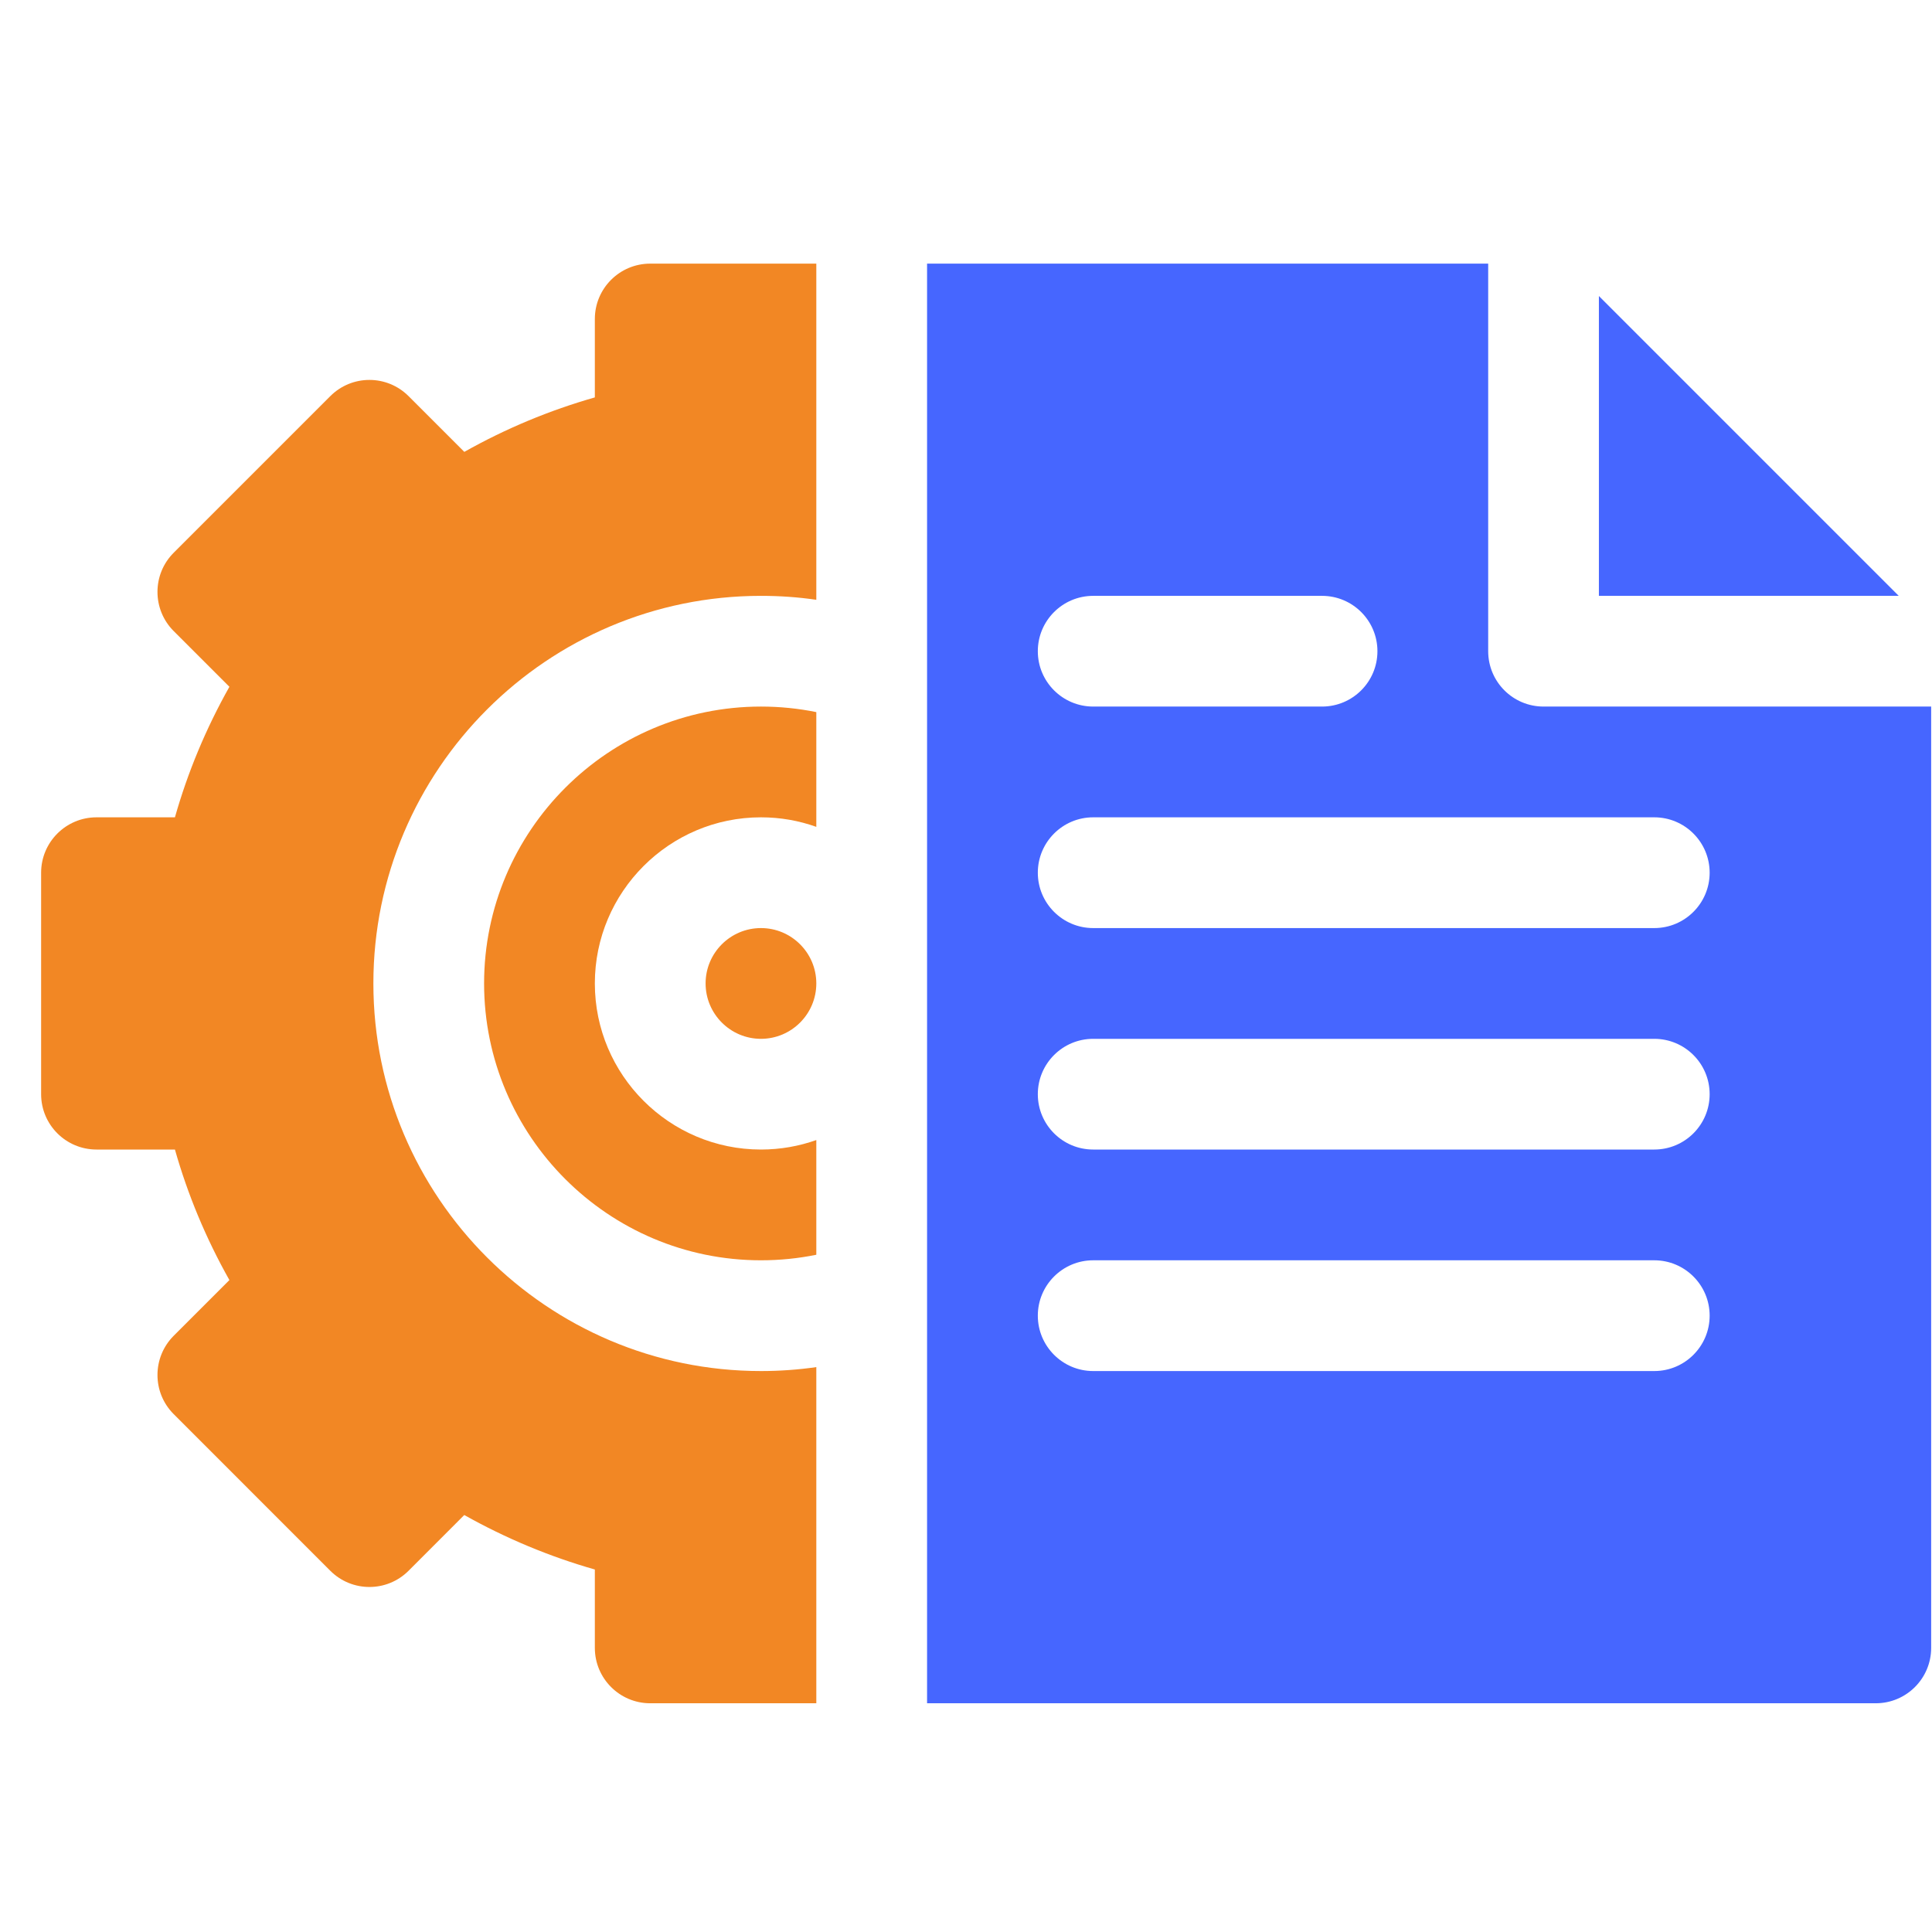
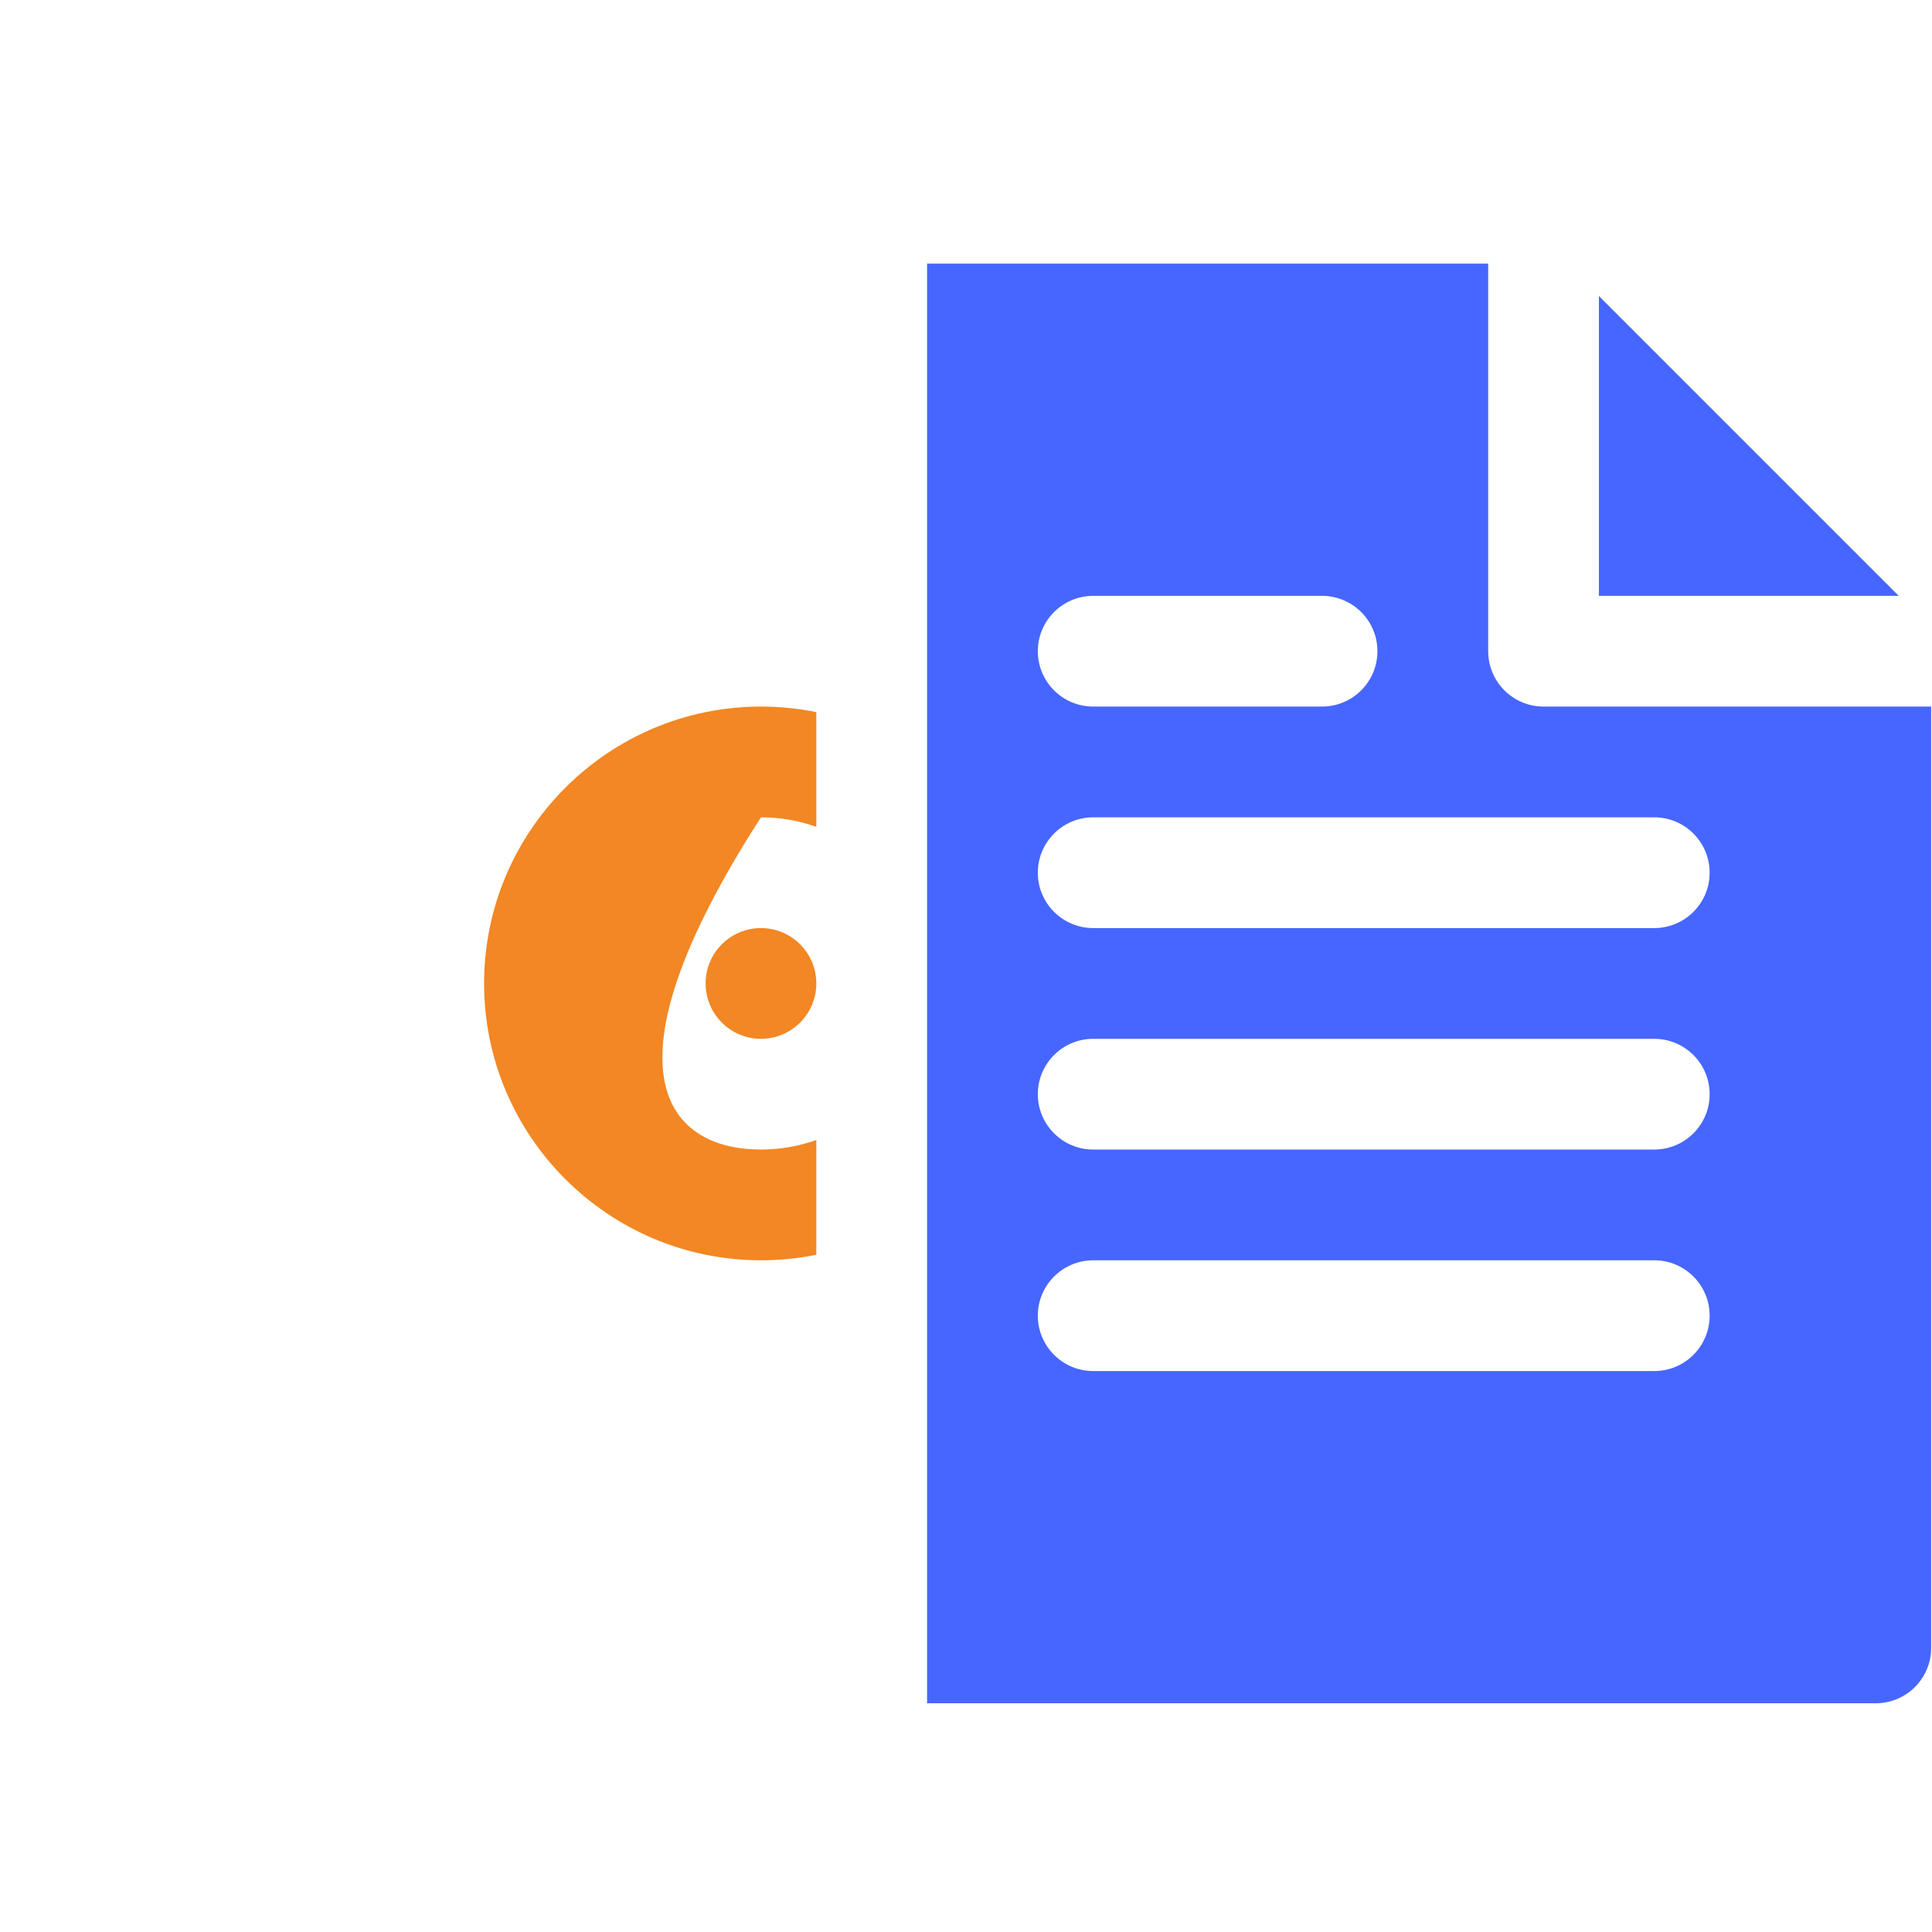
<svg xmlns="http://www.w3.org/2000/svg" width="46" height="46" viewBox="0 0 46 46" fill="none">
  <g clip-path="url(#clip0_13_3950)">
    <path d="M18.118 22.097C18.845 22.097 19.436 22.688 19.436 23.415C19.436 24.142 18.845 24.734 18.118 24.734C17.391 24.734 16.8 24.142 16.8 23.415C16.8 22.688 17.391 22.097 18.118 22.097Z" fill="#F28724" />
-     <path d="M19.436 16.955V19.687C19.024 19.54 18.581 19.46 18.118 19.46C15.938 19.46 14.163 21.235 14.163 23.415C14.163 25.596 15.938 27.37 18.118 27.37C18.581 27.37 19.024 27.29 19.436 27.144V29.875C19.005 29.963 18.564 30.007 18.118 30.007C14.484 30.007 11.526 27.05 11.526 23.415C11.526 19.781 14.484 16.823 18.118 16.823C18.564 16.823 19.005 16.867 19.436 16.955Z" fill="#F28724" />
-     <path d="M8.89 23.415C8.89 28.504 13.029 32.644 18.118 32.644C18.562 32.644 19.002 32.613 19.436 32.55V40.554H15.481C14.754 40.554 14.163 39.963 14.163 39.236V37.369C13.085 37.062 12.045 36.628 11.054 36.072L9.728 37.399C9.213 37.914 8.379 37.914 7.864 37.399L4.135 33.669C3.62 33.154 3.622 32.319 4.135 31.805L5.462 30.478C4.905 29.488 4.471 28.449 4.165 27.37H2.298C1.57 27.37 0.979 26.78 0.979 26.052V20.779C0.979 20.051 1.57 19.46 2.298 19.46H4.165C4.471 18.382 4.905 17.342 5.462 16.352L4.135 15.025C3.622 14.512 3.62 13.676 4.135 13.161L7.864 9.432C8.379 8.917 9.213 8.917 9.728 9.432L11.055 10.759C12.045 10.202 13.085 9.769 14.163 9.462V7.595C14.163 6.867 14.754 6.277 15.481 6.277H19.436V14.281C19.002 14.217 18.562 14.187 18.118 14.187C13.029 14.187 8.89 18.326 8.89 23.415Z" fill="#F28724" />
+     <path d="M19.436 16.955V19.687C19.024 19.54 18.581 19.46 18.118 19.46C14.163 25.596 15.938 27.37 18.118 27.37C18.581 27.37 19.024 27.29 19.436 27.144V29.875C19.005 29.963 18.564 30.007 18.118 30.007C14.484 30.007 11.526 27.05 11.526 23.415C11.526 19.781 14.484 16.823 18.118 16.823C18.564 16.823 19.005 16.867 19.436 16.955Z" fill="#F28724" />
    <path d="M38.069 7.048V14.187H45.208L38.069 7.048ZM26.028 14.187H31.477C32.205 14.187 32.796 14.777 32.796 15.505C32.796 16.233 32.205 16.823 31.477 16.823H26.028C25.301 16.823 24.71 16.233 24.71 15.505C24.71 14.777 25.301 14.187 26.028 14.187ZM39.388 32.644H26.028C25.301 32.644 24.71 32.053 24.71 31.325C24.71 30.598 25.301 30.007 26.028 30.007H39.388C40.115 30.007 40.706 30.598 40.706 31.325C40.706 32.053 40.115 32.644 39.388 32.644ZM39.388 27.37H26.028C25.301 27.37 24.71 26.78 24.71 26.052C24.71 25.324 25.301 24.734 26.028 24.734H39.388C40.115 24.734 40.706 25.324 40.706 26.052C40.706 26.78 40.115 27.37 39.388 27.37ZM39.388 22.097H26.028C25.301 22.097 24.71 21.506 24.71 20.779C24.71 20.051 25.301 19.46 26.028 19.46H39.388C40.115 19.46 40.706 20.051 40.706 20.779C40.706 21.506 40.115 22.097 39.388 22.097ZM36.751 16.823C36.023 16.823 35.433 16.233 35.433 15.505V6.277H22.073V40.554H44.661C45.389 40.554 45.98 39.963 45.98 39.236V16.823H36.751Z" fill="#4666FF" />
  </g>
  <defs>
    <clipPath id="clip0_13_3950">
      <rect width="45" height="45" fill="white" transform="translate(0.979 0.915)" />
    </clipPath>
  </defs>
</svg>